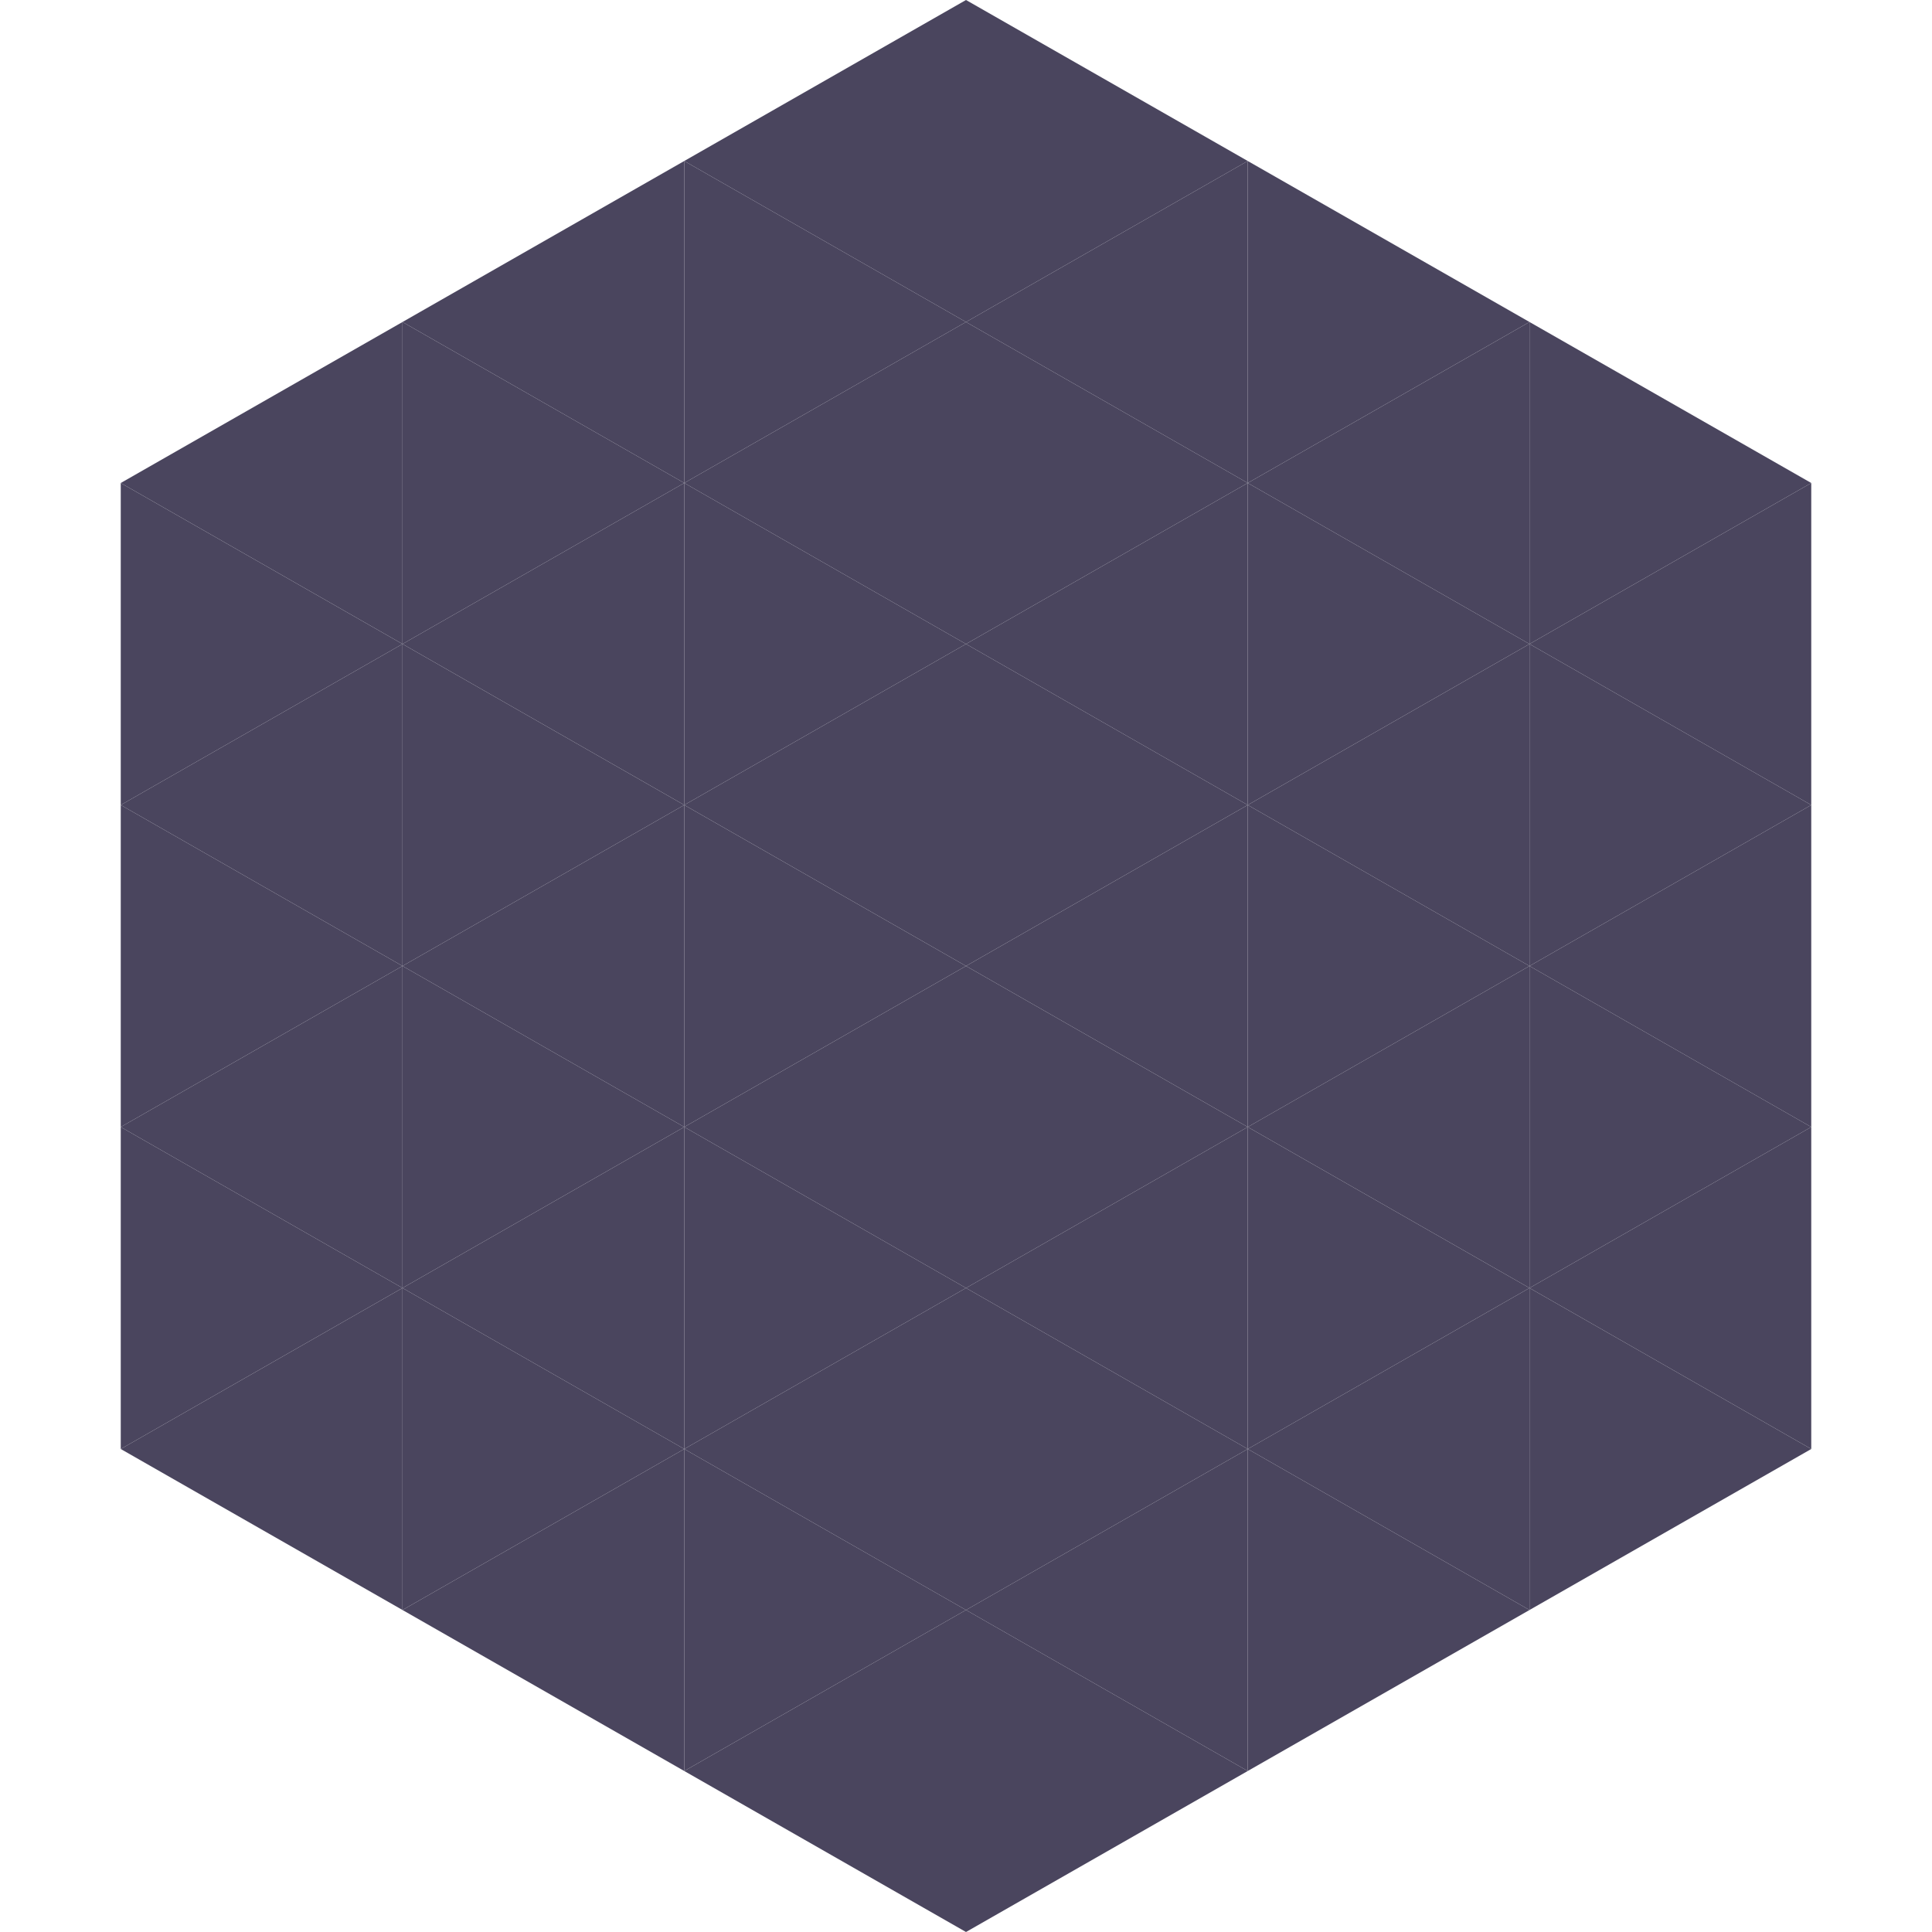
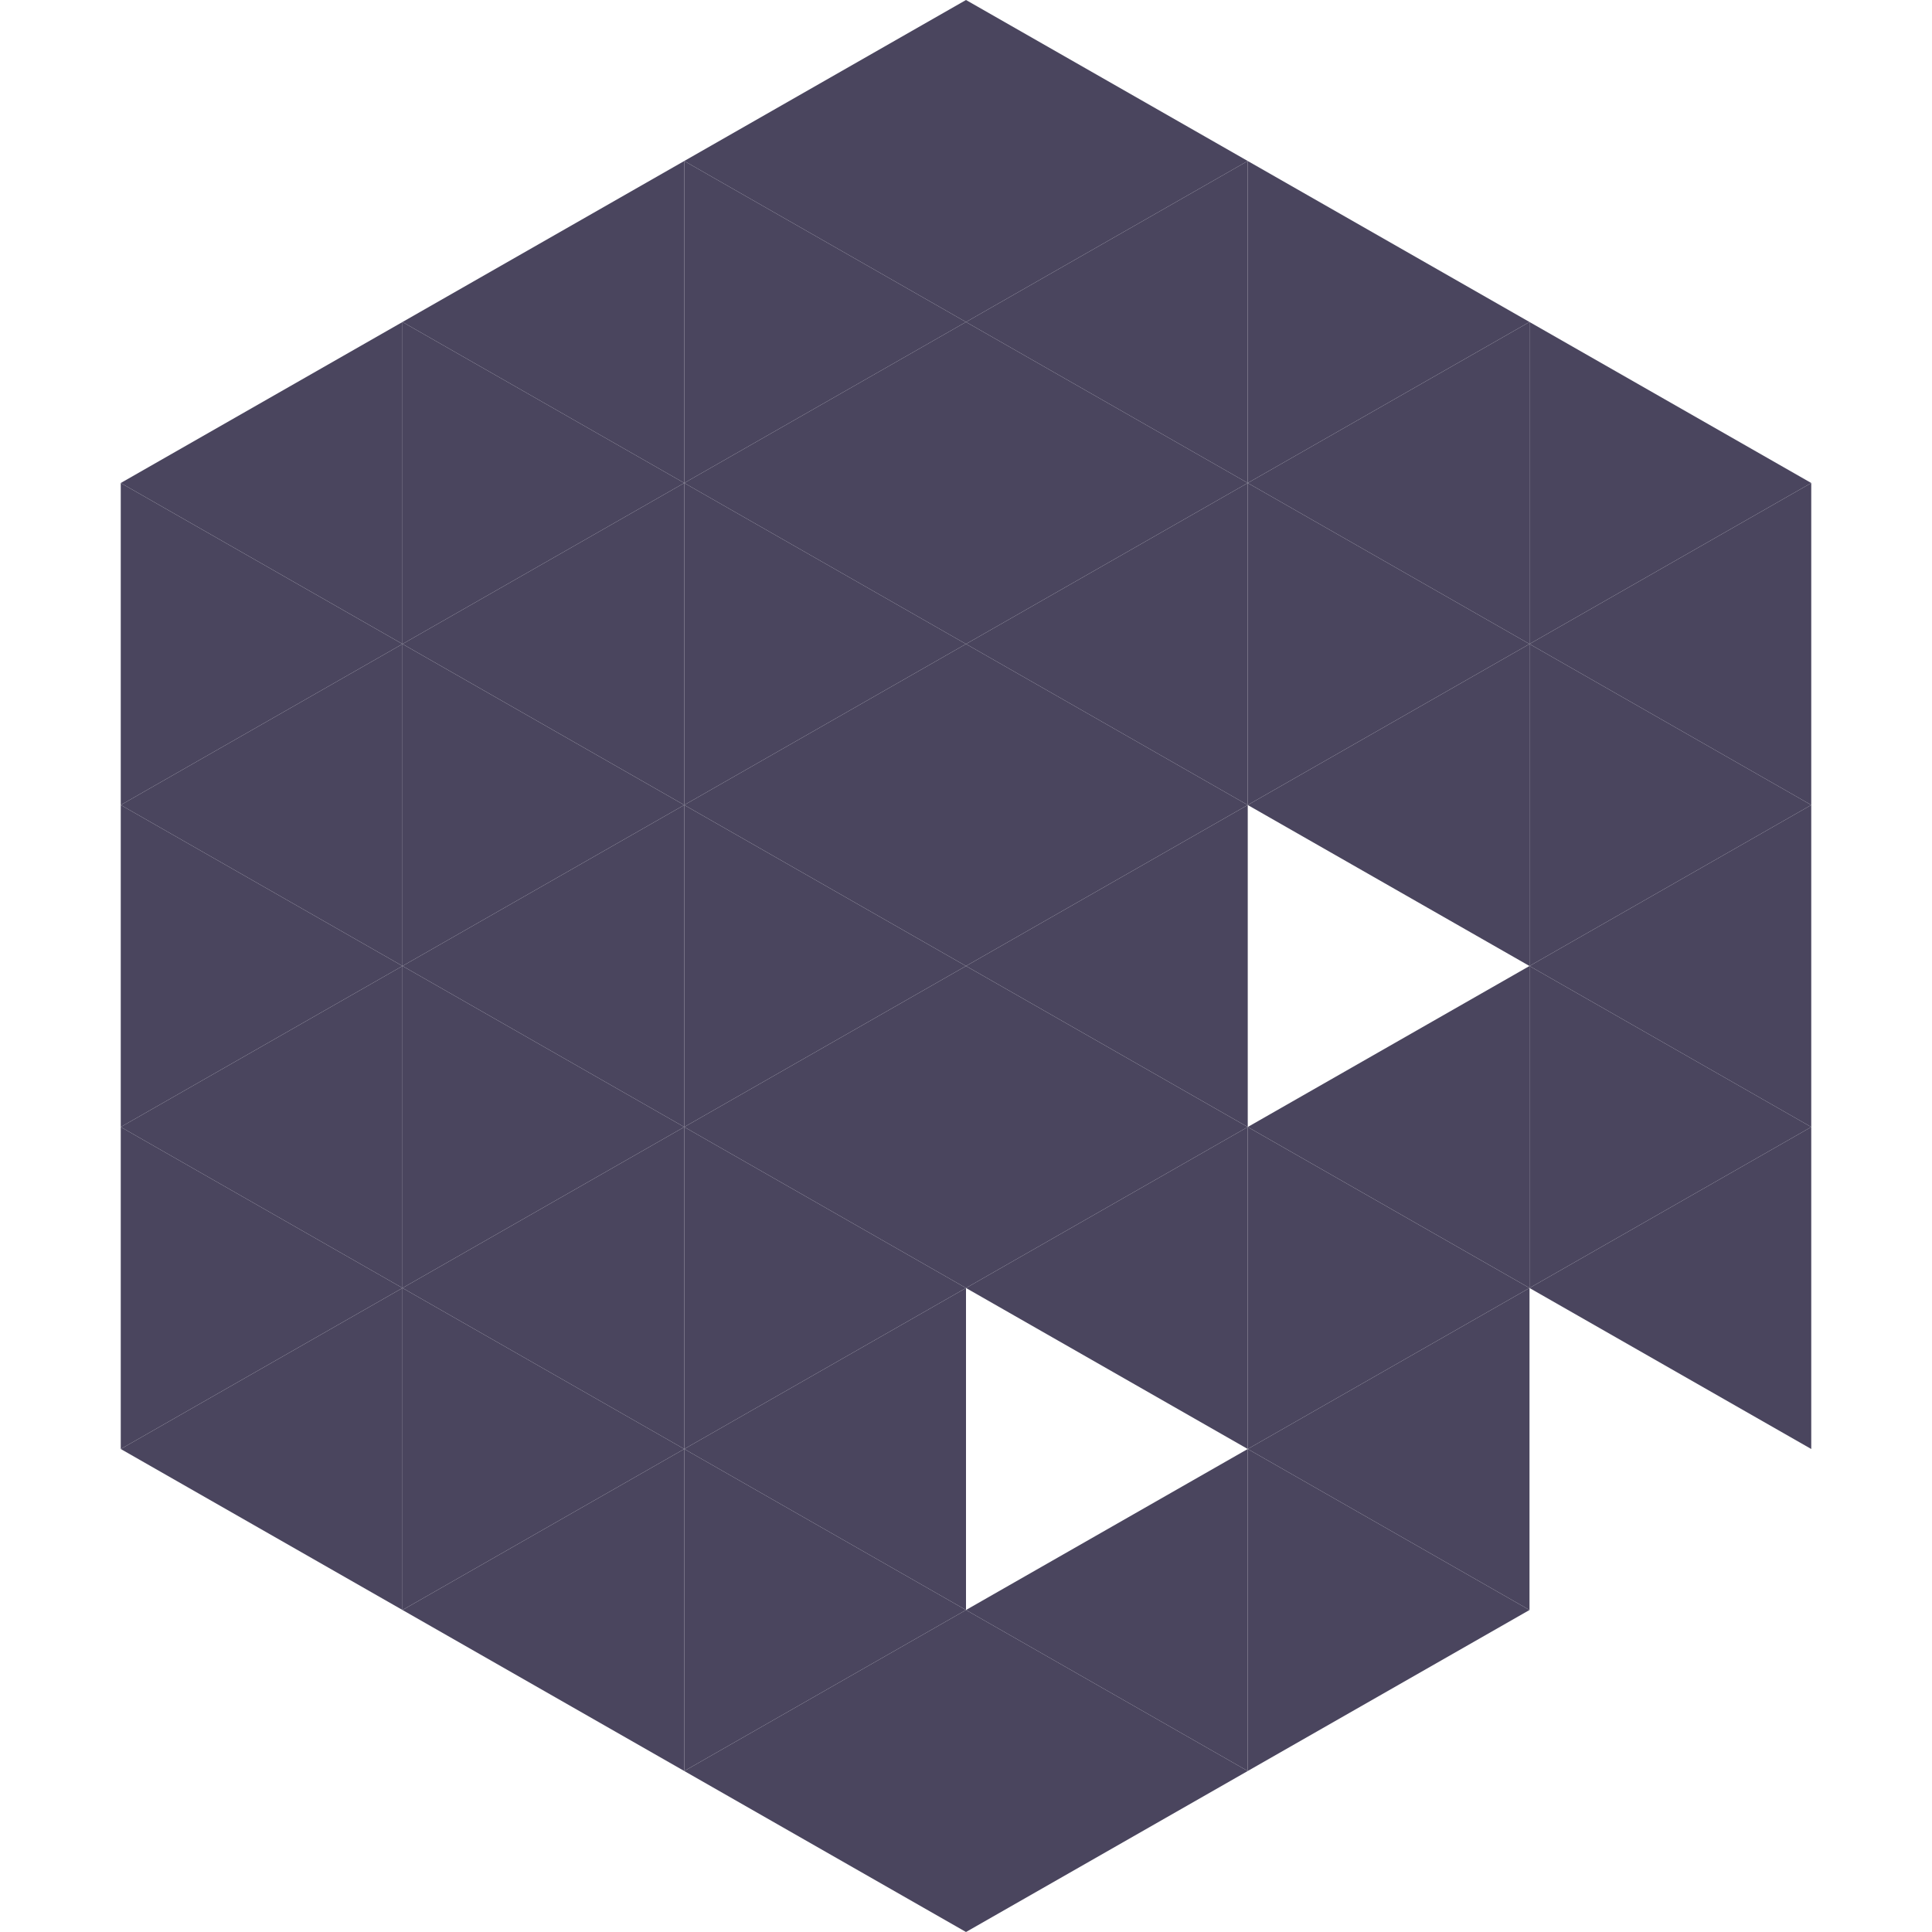
<svg xmlns="http://www.w3.org/2000/svg" width="240" height="240">
  <polygon points="50,40 15,60 50,80" style="fill:rgb(74,69,94)" />
  <polygon points="190,40 225,60 190,80" style="fill:rgb(74,69,94)" />
  <polygon points="15,60 50,80 15,100" style="fill:rgb(74,69,94)" />
  <polygon points="225,60 190,80 225,100" style="fill:rgb(74,69,94)" />
  <polygon points="50,80 15,100 50,120" style="fill:rgb(74,69,94)" />
  <polygon points="190,80 225,100 190,120" style="fill:rgb(74,69,94)" />
  <polygon points="15,100 50,120 15,140" style="fill:rgb(74,69,94)" />
  <polygon points="225,100 190,120 225,140" style="fill:rgb(74,69,94)" />
  <polygon points="50,120 15,140 50,160" style="fill:rgb(74,69,94)" />
  <polygon points="190,120 225,140 190,160" style="fill:rgb(74,69,94)" />
  <polygon points="15,140 50,160 15,180" style="fill:rgb(74,69,94)" />
  <polygon points="225,140 190,160 225,180" style="fill:rgb(74,69,94)" />
  <polygon points="50,160 15,180 50,200" style="fill:rgb(74,69,94)" />
-   <polygon points="190,160 225,180 190,200" style="fill:rgb(74,69,94)" />
  <polygon points="15,180 50,200 15,220" style="fill:rgb(255,255,255); fill-opacity:0" />
  <polygon points="225,180 190,200 225,220" style="fill:rgb(255,255,255); fill-opacity:0" />
  <polygon points="50,0 85,20 50,40" style="fill:rgb(255,255,255); fill-opacity:0" />
  <polygon points="190,0 155,20 190,40" style="fill:rgb(255,255,255); fill-opacity:0" />
  <polygon points="85,20 50,40 85,60" style="fill:rgb(74,69,94)" />
  <polygon points="155,20 190,40 155,60" style="fill:rgb(74,69,94)" />
  <polygon points="50,40 85,60 50,80" style="fill:rgb(74,69,94)" />
  <polygon points="190,40 155,60 190,80" style="fill:rgb(74,69,94)" />
  <polygon points="85,60 50,80 85,100" style="fill:rgb(74,69,94)" />
  <polygon points="155,60 190,80 155,100" style="fill:rgb(74,69,94)" />
  <polygon points="50,80 85,100 50,120" style="fill:rgb(74,69,94)" />
  <polygon points="190,80 155,100 190,120" style="fill:rgb(74,69,94)" />
  <polygon points="85,100 50,120 85,140" style="fill:rgb(74,69,94)" />
-   <polygon points="155,100 190,120 155,140" style="fill:rgb(74,69,94)" />
  <polygon points="50,120 85,140 50,160" style="fill:rgb(74,69,94)" />
  <polygon points="190,120 155,140 190,160" style="fill:rgb(74,69,94)" />
  <polygon points="85,140 50,160 85,180" style="fill:rgb(74,69,94)" />
  <polygon points="155,140 190,160 155,180" style="fill:rgb(74,69,94)" />
  <polygon points="50,160 85,180 50,200" style="fill:rgb(74,69,94)" />
  <polygon points="190,160 155,180 190,200" style="fill:rgb(74,69,94)" />
  <polygon points="85,180 50,200 85,220" style="fill:rgb(74,69,94)" />
  <polygon points="155,180 190,200 155,220" style="fill:rgb(74,69,94)" />
  <polygon points="120,0 85,20 120,40" style="fill:rgb(74,69,94)" />
  <polygon points="120,0 155,20 120,40" style="fill:rgb(74,69,94)" />
  <polygon points="85,20 120,40 85,60" style="fill:rgb(74,69,94)" />
  <polygon points="155,20 120,40 155,60" style="fill:rgb(74,69,94)" />
  <polygon points="120,40 85,60 120,80" style="fill:rgb(74,69,94)" />
  <polygon points="120,40 155,60 120,80" style="fill:rgb(74,69,94)" />
  <polygon points="85,60 120,80 85,100" style="fill:rgb(74,69,94)" />
  <polygon points="155,60 120,80 155,100" style="fill:rgb(74,69,94)" />
  <polygon points="120,80 85,100 120,120" style="fill:rgb(74,69,94)" />
  <polygon points="120,80 155,100 120,120" style="fill:rgb(74,69,94)" />
  <polygon points="85,100 120,120 85,140" style="fill:rgb(74,69,94)" />
  <polygon points="155,100 120,120 155,140" style="fill:rgb(74,69,94)" />
  <polygon points="120,120 85,140 120,160" style="fill:rgb(74,69,94)" />
  <polygon points="120,120 155,140 120,160" style="fill:rgb(74,69,94)" />
  <polygon points="85,140 120,160 85,180" style="fill:rgb(74,69,94)" />
  <polygon points="155,140 120,160 155,180" style="fill:rgb(74,69,94)" />
  <polygon points="120,160 85,180 120,200" style="fill:rgb(74,69,94)" />
-   <polygon points="120,160 155,180 120,200" style="fill:rgb(74,69,94)" />
  <polygon points="85,180 120,200 85,220" style="fill:rgb(74,69,94)" />
  <polygon points="155,180 120,200 155,220" style="fill:rgb(74,69,94)" />
  <polygon points="120,200 85,220 120,240" style="fill:rgb(74,69,94)" />
  <polygon points="120,200 155,220 120,240" style="fill:rgb(74,69,94)" />
-   <polygon points="85,220 120,240 85,260" style="fill:rgb(255,255,255); fill-opacity:0" />
  <polygon points="155,220 120,240 155,260" style="fill:rgb(255,255,255); fill-opacity:0" />
</svg>